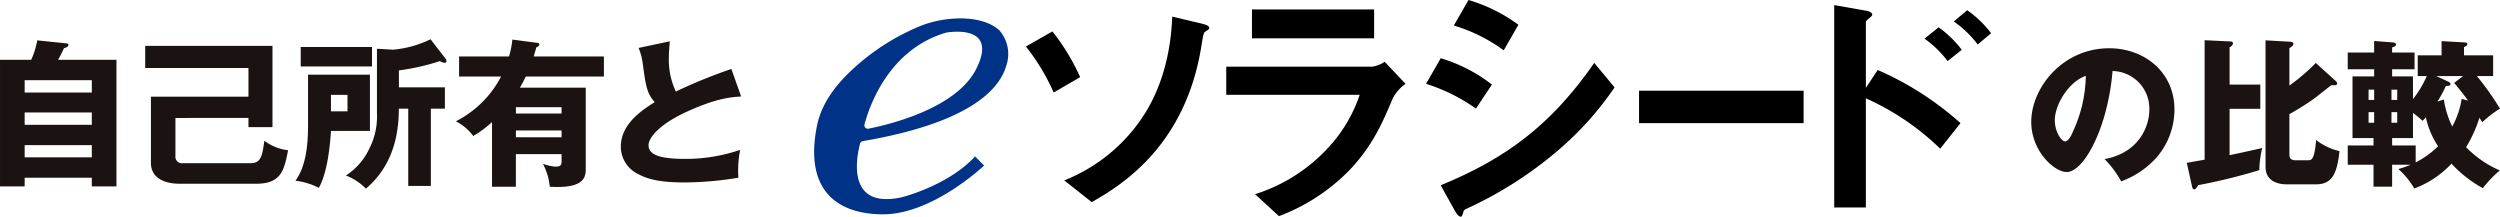
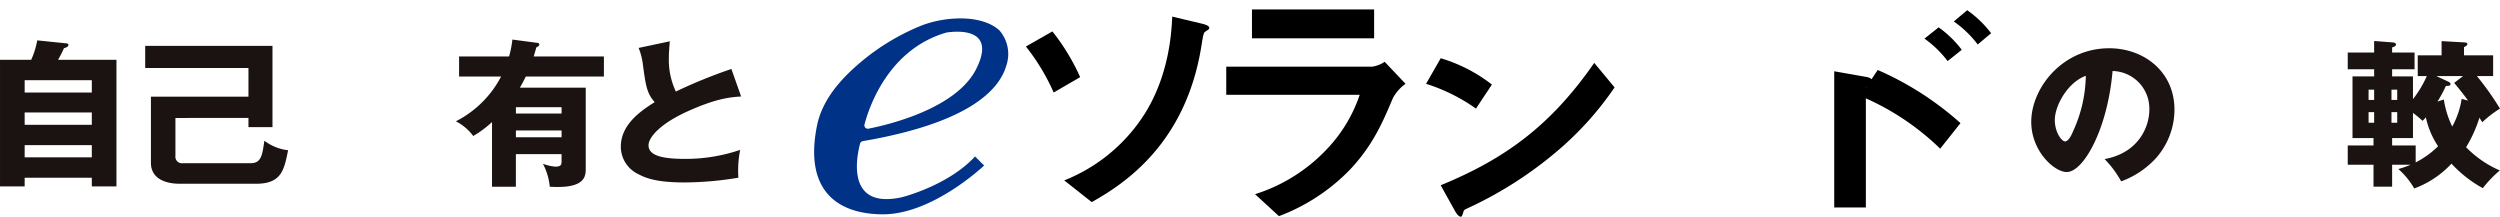
<svg xmlns="http://www.w3.org/2000/svg" width="421.534" height="36.533" viewBox="0 0 421.534 36.533">
  <g transform="translate(0 6.62)">
    <path d="M818.936,382.33v21.351H814.78v-1.467H803.457v1.467H799.3V382.33h5.261a13.773,13.773,0,0,0,1.018-3.276l4.881.5c.188.027.376.08.376.267,0,.32-.427.453-.752.56a21.42,21.42,0,0,1-.991,1.944Zm-15.479,5.52H814.78v-2.08H803.457Zm11.322,3.355H803.457v2.08H814.78Zm0,5.518H803.457v2.053H814.78Z" transform="translate(-799.299 -378.867)" fill="#1a1311" />
    <path d="M815.342,391.625V398a1.106,1.106,0,0,0,1.259,1.251h11.43c1.771,0,1.957-1.333,2.306-3.784a8.178,8.178,0,0,0,4,1.6c-.671,3.44-1.179,5.651-5.42,5.651h-12.8c-.722,0-4.907,0-4.907-3.547v-11.14h16.445V383.2H810.244v-3.729h21.462v13.7h-4.051v-1.547Z" transform="translate(-785.762 -378.354)" fill="#1a1311" />
-     <path d="M834.127,384.939v9.489h-6.572c-.3,5.118-1.208,8.129-2.04,9.593a11.906,11.906,0,0,0-3.943-1.2c1.342-1.891,2.12-4.611,2.12-9.329v-8.556Zm.349-4.662v3.276H822.458v-3.276Zm-6.921,8.073v2.771h2.789V388.35ZM844.4,403.7h-3.811V390.668H839.01c-.054,2.587-.161,8.9-5.554,13.489a9.689,9.689,0,0,0-3.38-2.213,10.919,10.919,0,0,0,4-4.638,11.86,11.86,0,0,0,1.235-5.865V380.568l2.709.16a18.019,18.019,0,0,0,6.332-1.758l2.467,3.2a.793.793,0,0,1,.215.451.294.294,0,0,1-.322.322,1.686,1.686,0,0,1-.778-.293,37.925,37.925,0,0,1-6.921,1.571v2.851h7.753v3.6H844.4Z" transform="translate(-771.752 -378.97)" fill="#1a1311" />
    <path d="M847.216,379.526c.3.027.508.056.508.32,0,.187-.132.267-.508.48-.134.533-.241.853-.429,1.518h11.83v3.387h-13.17c-.537,1.093-.807,1.545-1,1.867h11.108v13.564c0,1.358,0,3.518-6.064,3.144a10.481,10.481,0,0,0-1.152-3.864,7.985,7.985,0,0,0,2.091.48c1.047,0,1.047-.427,1.047-.931v-1.176h-7.7v5.491h-4.024v-10.9a18.136,18.136,0,0,1-3.165,2.347,8.473,8.473,0,0,0-2.926-2.48,17.585,17.585,0,0,0,7.618-7.542H834.2v-3.387h8.424a16.69,16.69,0,0,0,.564-2.851Zm4.266,11.94V390.4h-7.7v1.064Zm-7.7,2.853v1.144h7.7V394.32Z" transform="translate(-756.792 -378.942)" fill="#1a1311" />
    <path d="M866.381,388.429c-1.9.131-4.158.318-9.014,2.5-4.72,2.133-6.6,4.427-6.6,5.733,0,1.918,2.87,2.291,6.276,2.291a28.683,28.683,0,0,0,9.175-1.52,17.987,17.987,0,0,0-.3,4.691,56.536,56.536,0,0,1-9.068.8c-4.668,0-6.491-.7-7.833-1.413a5.15,5.15,0,0,1-2.924-4.585c0-3.624,3.058-5.891,5.715-7.542-1.342-1.493-1.53-2.9-1.986-6.291a10.881,10.881,0,0,0-.725-2.851l5.259-1.12c-.11,1.36-.161,1.947-.161,2.8a12.561,12.561,0,0,0,1.179,5.676,85.219,85.219,0,0,1,9.363-3.809Z" transform="translate(-741.416 -378.781)" fill="#1a1311" />
    <path d="M964.787,398.337c5.823-1.067,7.54-5.547,7.54-8.318a6.333,6.333,0,0,0-6.2-6.529c-.832,9.756-4.885,17.031-7.726,17.031-2.094,0-5.983-3.518-5.983-8.449,0-5.731,5.259-12.42,13.146-12.42,5.874,0,11,3.971,11,10.342a12.366,12.366,0,0,1-3.165,8.236,14.858,14.858,0,0,1-5.822,3.864A17.294,17.294,0,0,0,964.787,398.337Zm-8.4-6.582c0,2.049,1.154,3.6,1.716,3.6.644,0,1.156-1.2,1.452-1.893a23.18,23.18,0,0,0,2.063-9.169C958.511,385.437,956.39,389.355,956.39,391.755Z" transform="translate(-609.92 -378.135)" fill="#1a1311" />
-     <path d="M976.538,386.531v4.078H971.36v7.809c1.127-.213,4.131-.88,5.5-1.2a16.5,16.5,0,0,0-.483,3.731,96.9,96.9,0,0,1-10.3,2.531c-.3.453-.456.72-.671.72-.242,0-.349-.318-.376-.48l-.886-4,3.006-.535V379.042l4.425.213a.314.314,0,0,1,.349.318c0,.349-.376.56-.564.667v6.291Zm12.743-.589a.684.684,0,0,1,.215.373c0,.349-.349.349-.94.293-.51.349-2.657,2.08-3.112,2.4-1.288.907-2.63,1.733-4,2.5v6.878c0,.773.59.9,1.018.9h2.04c.671,0,1.154,0,1.449-3.411a10.2,10.2,0,0,0,3.941,1.867c-.4,3.544-1.1,5.6-3.941,5.6h-5.017c-.966,0-3.514-.267-3.514-2.958v-21.32l4.183.238c.268.029.512.08.512.373,0,.267-.324.509-.671.7v6.313a33.964,33.964,0,0,0,4.451-3.809Z" transform="translate(-595.42 -378.882)" fill="#1a1311" />
    <path d="M998.06,385.018a48.728,48.728,0,0,1,3.89,5.489,16.966,16.966,0,0,0-2.98,2.293c-.346-.533-.376-.587-.483-.773a22.548,22.548,0,0,1-2.252,4.984,17.767,17.767,0,0,0,5.686,3.918,19.427,19.427,0,0,0-2.87,2.987,20.9,20.9,0,0,1-5.283-4.133,16.23,16.23,0,0,1-6.279,4.184,12.827,12.827,0,0,0-2.682-3.278,15.1,15.1,0,0,0,2.066-.72H983.76v3.7h-3.138v-3.7h-4.346v-3.251h4.346v-1.251h-3.541v-10.4h3.648v-1.2h-4.454v-2.824h4.454V379.1l3.111.238c.215.029.563.053.563.373,0,.24-.241.347-.644.48v.853h3.785v2.824H983.76v1.2h3.516v3.838a18.318,18.318,0,0,0,2.333-3.891h-1.53v-3.493H992.1v-2.4l3.782.213c.322.029.563.029.563.322,0,.211-.4.4-.563.478v1.384h4.91v3.493Zm-17.33,4.025v-1.731h-.94v1.731Zm-.94,2.051v1.787h.94v-1.787Zm4.829-2.051v-1.731h-.966v1.731Zm-.966,2.051v1.787h.966v-1.787Zm3.624,4.373H983.76v1.251h3.972v2.853a15.267,15.267,0,0,0,3.78-2.72,14.131,14.131,0,0,1-2.065-4.876,4.317,4.317,0,0,1-.563.584,16.407,16.407,0,0,0-1.608-1.331Zm9.28-6.318c-.537-.773-1.127-1.52-2.333-2.987l1.5-1.144h-4.507l2.013.933c.161.08.376.211.376.4,0,.322-.349.322-.778.322a21.173,21.173,0,0,1-1.423,2.638l1.074-.347a15.629,15.629,0,0,0,1.42,4.558,13.928,13.928,0,0,0,1.583-4.664Z" transform="translate(-580.416 -378.809)" fill="#1a1311" />
  </g>
  <g transform="translate(137.274)">
    <g transform="translate(35.71)">
      <path d="M902.81,378.458l-5.073-1.207c-.13,2.584-.479,9.649-4.554,16.242a28.43,28.43,0,0,1-13.66,11.373l4.641,3.662c5.377-3.018,15.915-9.78,18.516-26.5.3-1.853.347-2.069.693-2.285.521-.344.606-.387.606-.6C903.98,378.886,903.633,378.673,902.81,378.458Z" transform="translate(-873.063 -374.451)" />
      <path d="M881.1,378.375l-4.467,2.542a35.5,35.5,0,0,1,4.682,7.755l4.467-2.587A35.961,35.961,0,0,0,881.1,378.375Z" transform="translate(-876.635 -373.077)" />
      <rect width="20.598" height="4.868" transform="translate(38.114 1.593)" />
      <path d="M916.323,381.5H891.736v4.738h22.506a24.688,24.688,0,0,1-5.507,9.133A28.315,28.315,0,0,1,896.592,403l4.033,3.7a32.632,32.632,0,0,0,12.056-7.927c3.9-4.18,5.507-8.1,7.156-11.978a7.179,7.179,0,0,1,2.125-2.411l-3.514-3.707A5.091,5.091,0,0,1,916.323,381.5Z" transform="translate(-857.958 -370.257)" />
-       <path d="M919.776,380.169a26.916,26.916,0,0,0-8.413-4.178l-2.471,4.307a27.472,27.472,0,0,1,8.413,4.18Z" transform="translate(-836.74 -375.991)" />
      <path d="M907.9,401.4l2.3,4.136c.172.344.651,1.164,1.083,1.164.174,0,.262-.173.434-.776a.7.7,0,0,1,.349-.476,65.834,65.834,0,0,0,14.872-9.3A53.553,53.553,0,0,0,937.218,384.9l-3.427-4.135C926.506,391.271,918.832,396.916,907.9,401.4Z" transform="translate(-837.963 -370.162)" />
      <path d="M917.9,384.849a26.024,26.024,0,0,0-8.629-4.438L906.8,384.72a30.327,30.327,0,0,1,8.413,4.178Z" transform="translate(-839.33 -370.589)" />
-       <rect width="27.744" height="5.471" transform="translate(103.383 15.293)" />
      <path d="M946.756,378.065l-2.384,1.9a17.964,17.964,0,0,1,3.9,3.791l2.384-1.9A17.9,17.9,0,0,0,946.756,378.065Z" transform="translate(-792.859 -373.456)" />
-       <path d="M942.9,390.338V379.18c0-.216,1.083-.907,1.083-1.165,0-.516-.953-.689-1.04-.689l-5.377-.949V410.5H942.9V392.1a43.146,43.146,0,0,1,12.533,8.487l3.425-4.309a52.111,52.111,0,0,0-13.962-8.96Z" transform="translate(-801.275 -375.518)" />
+       <path d="M942.9,390.338c0-.216,1.083-.907,1.083-1.165,0-.516-.953-.689-1.04-.689l-5.377-.949V410.5H942.9V392.1a43.146,43.146,0,0,1,12.533,8.487l3.425-4.309a52.111,52.111,0,0,0-13.962-8.96Z" transform="translate(-801.275 -375.518)" />
      <path d="M948.837,376.766l-2.255,1.9a17.958,17.958,0,0,1,4.033,3.878l2.255-1.9A18.031,18.031,0,0,0,948.837,376.766Z" transform="translate(-790.125 -375.044)" />
    </g>
    <path d="M885.331,377.388a18.643,18.643,0,0,0-6.429,1.151,38.031,38.031,0,0,0-10.327,6.18c-2.715,2.293-6.437,5.9-7.415,10.724-1.013,4.987-.452,8.82,1.669,11.393,1.933,2.344,5.2,3.584,9.46,3.584,8.225,0,16.691-7.893,17.046-8.229l-1.534-1.524h0c-4.5,4.9-12.264,6.858-12.343,6.875-2.935.647-5.046.289-6.288-1.058-2.082-2.262-1.1-6.684-.752-7.987a.574.574,0,0,1,.459-.416c17.76-3.047,22.945-8.558,24.166-12.645a6.067,6.067,0,0,0-1.123-6.016C890.3,377.939,887.829,377.388,885.331,377.388Zm2.646,8.567h0c-3.378,6.649-14.743,9.356-18.145,10.024a.494.494,0,0,1-.114.011.571.571,0,0,1-.557-.716c.765-2.916,4.02-12.647,13.763-15.489.1-.022,4.161-.745,5.578,1.136C889.307,381.988,889.131,383.681,887.977,385.955Z" transform="translate(-860.67 -374.284)" fill="#003288" />
  </g>
</svg>